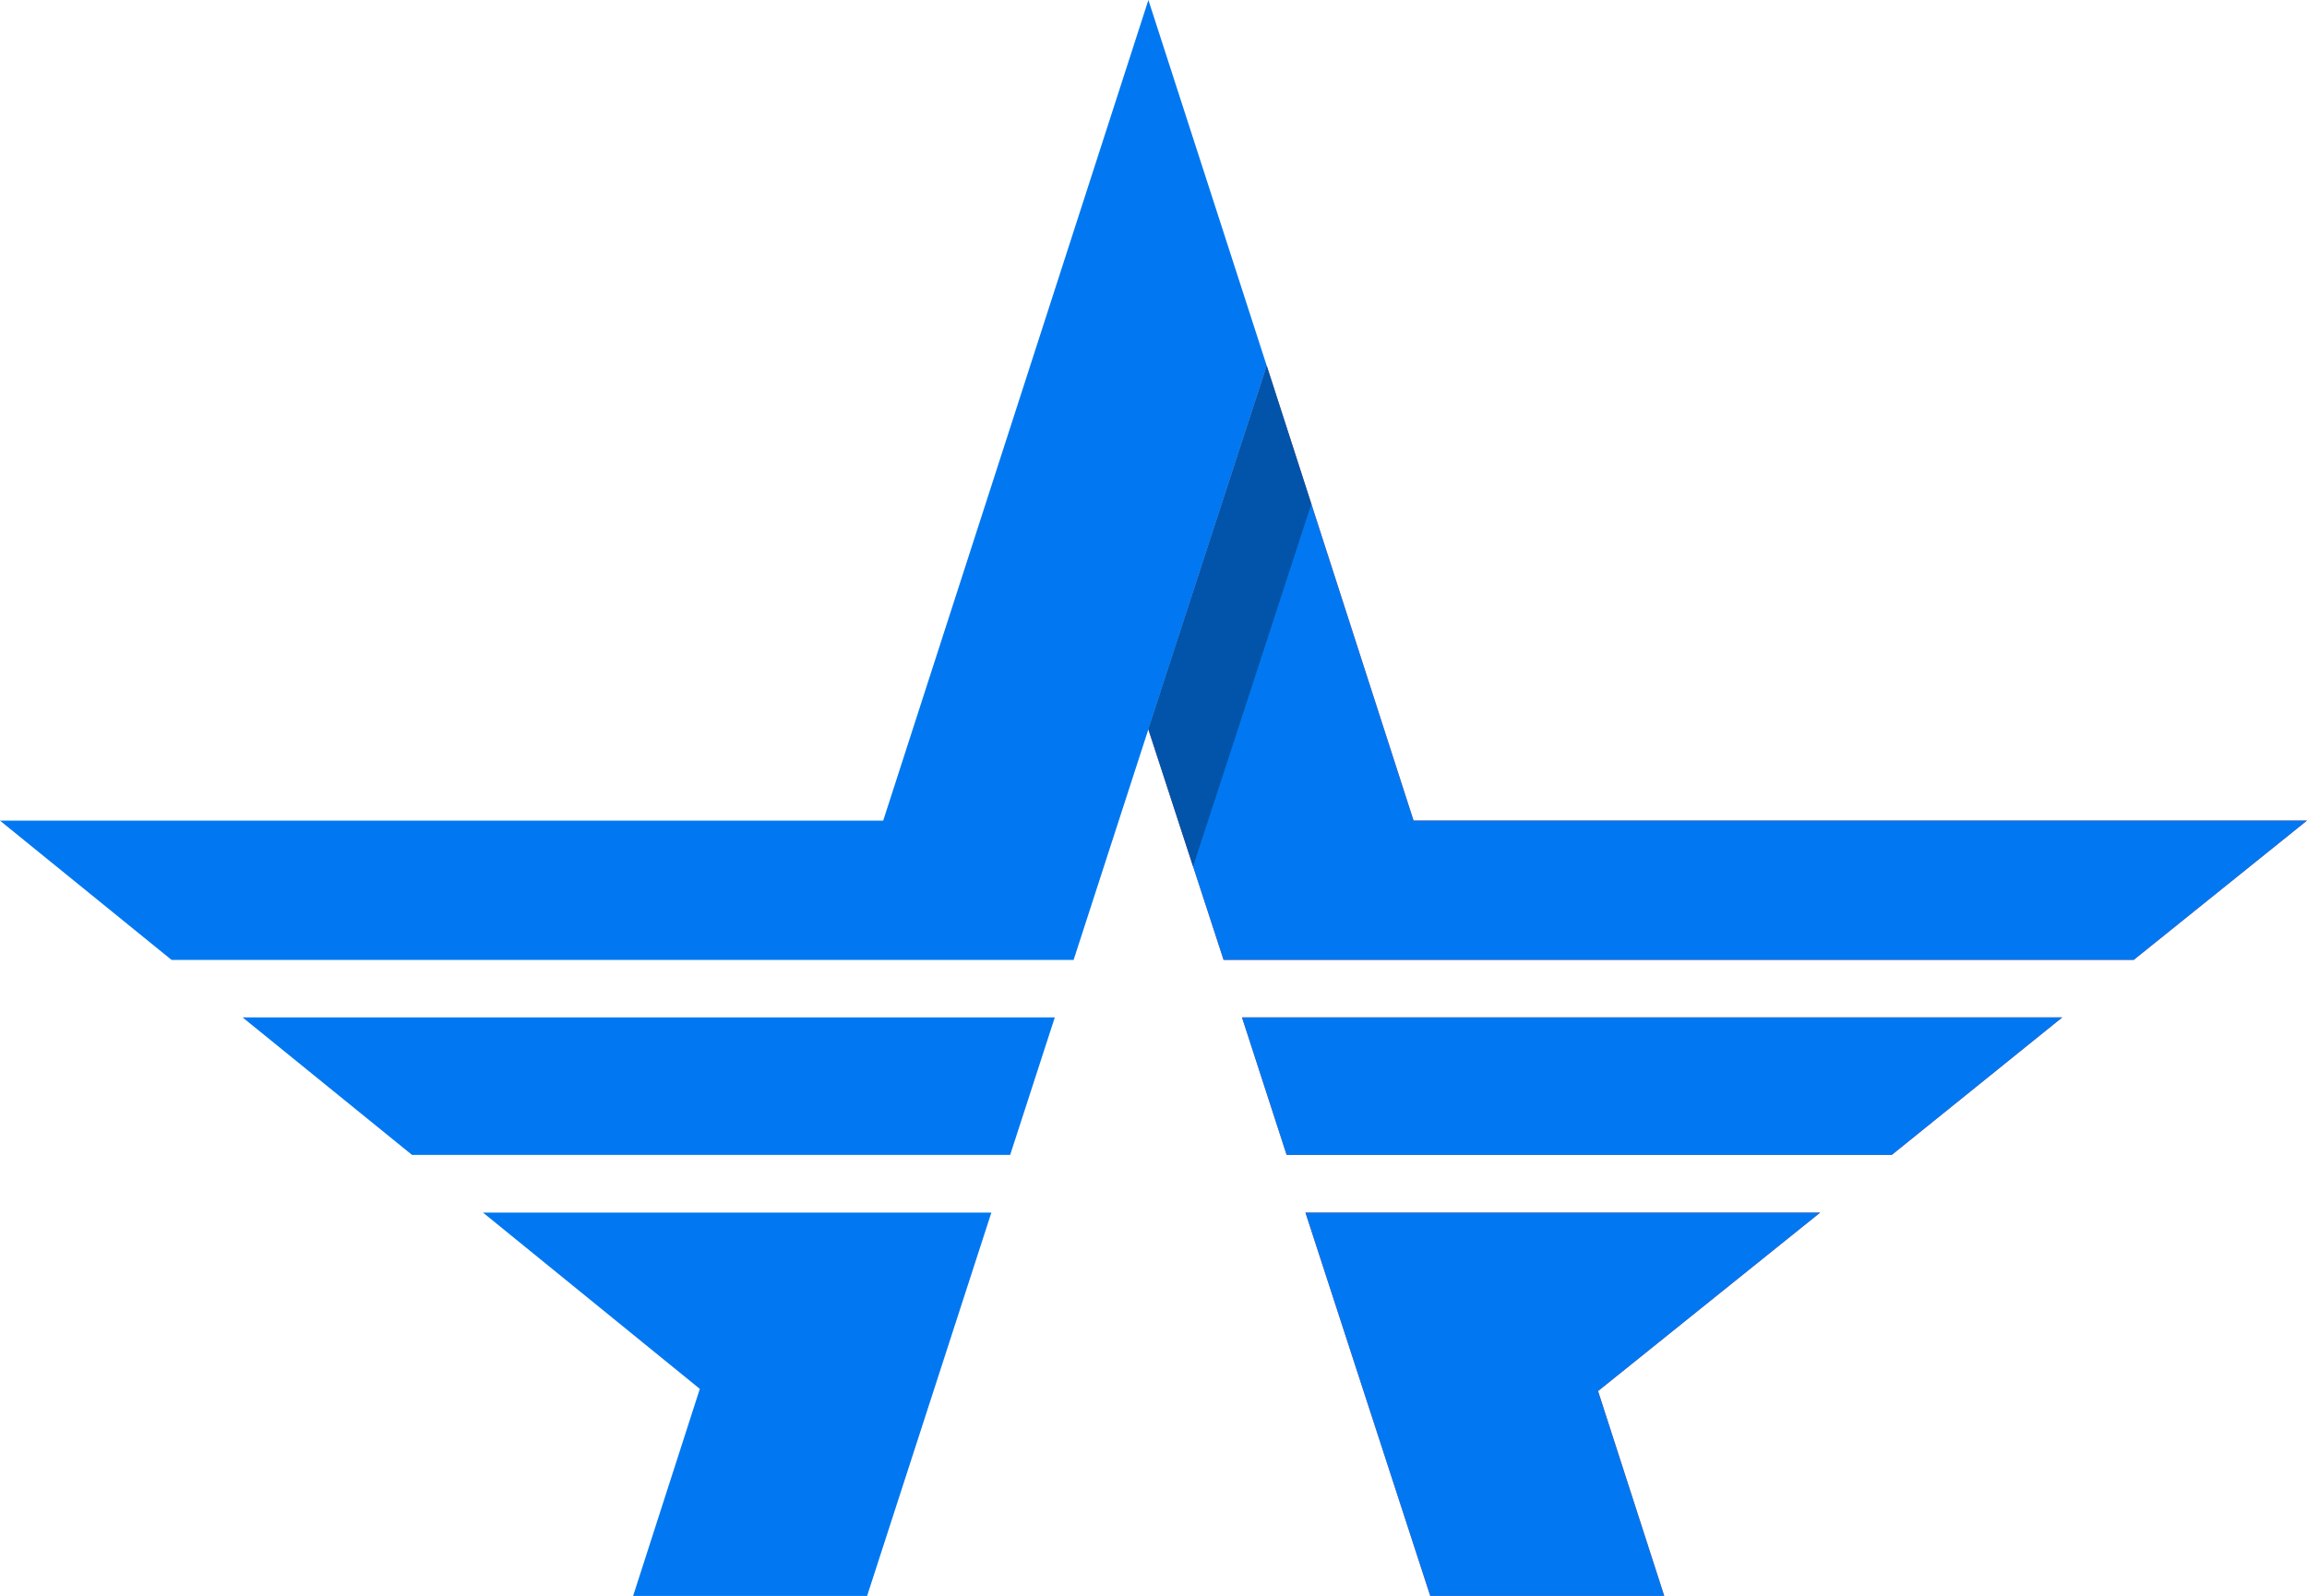
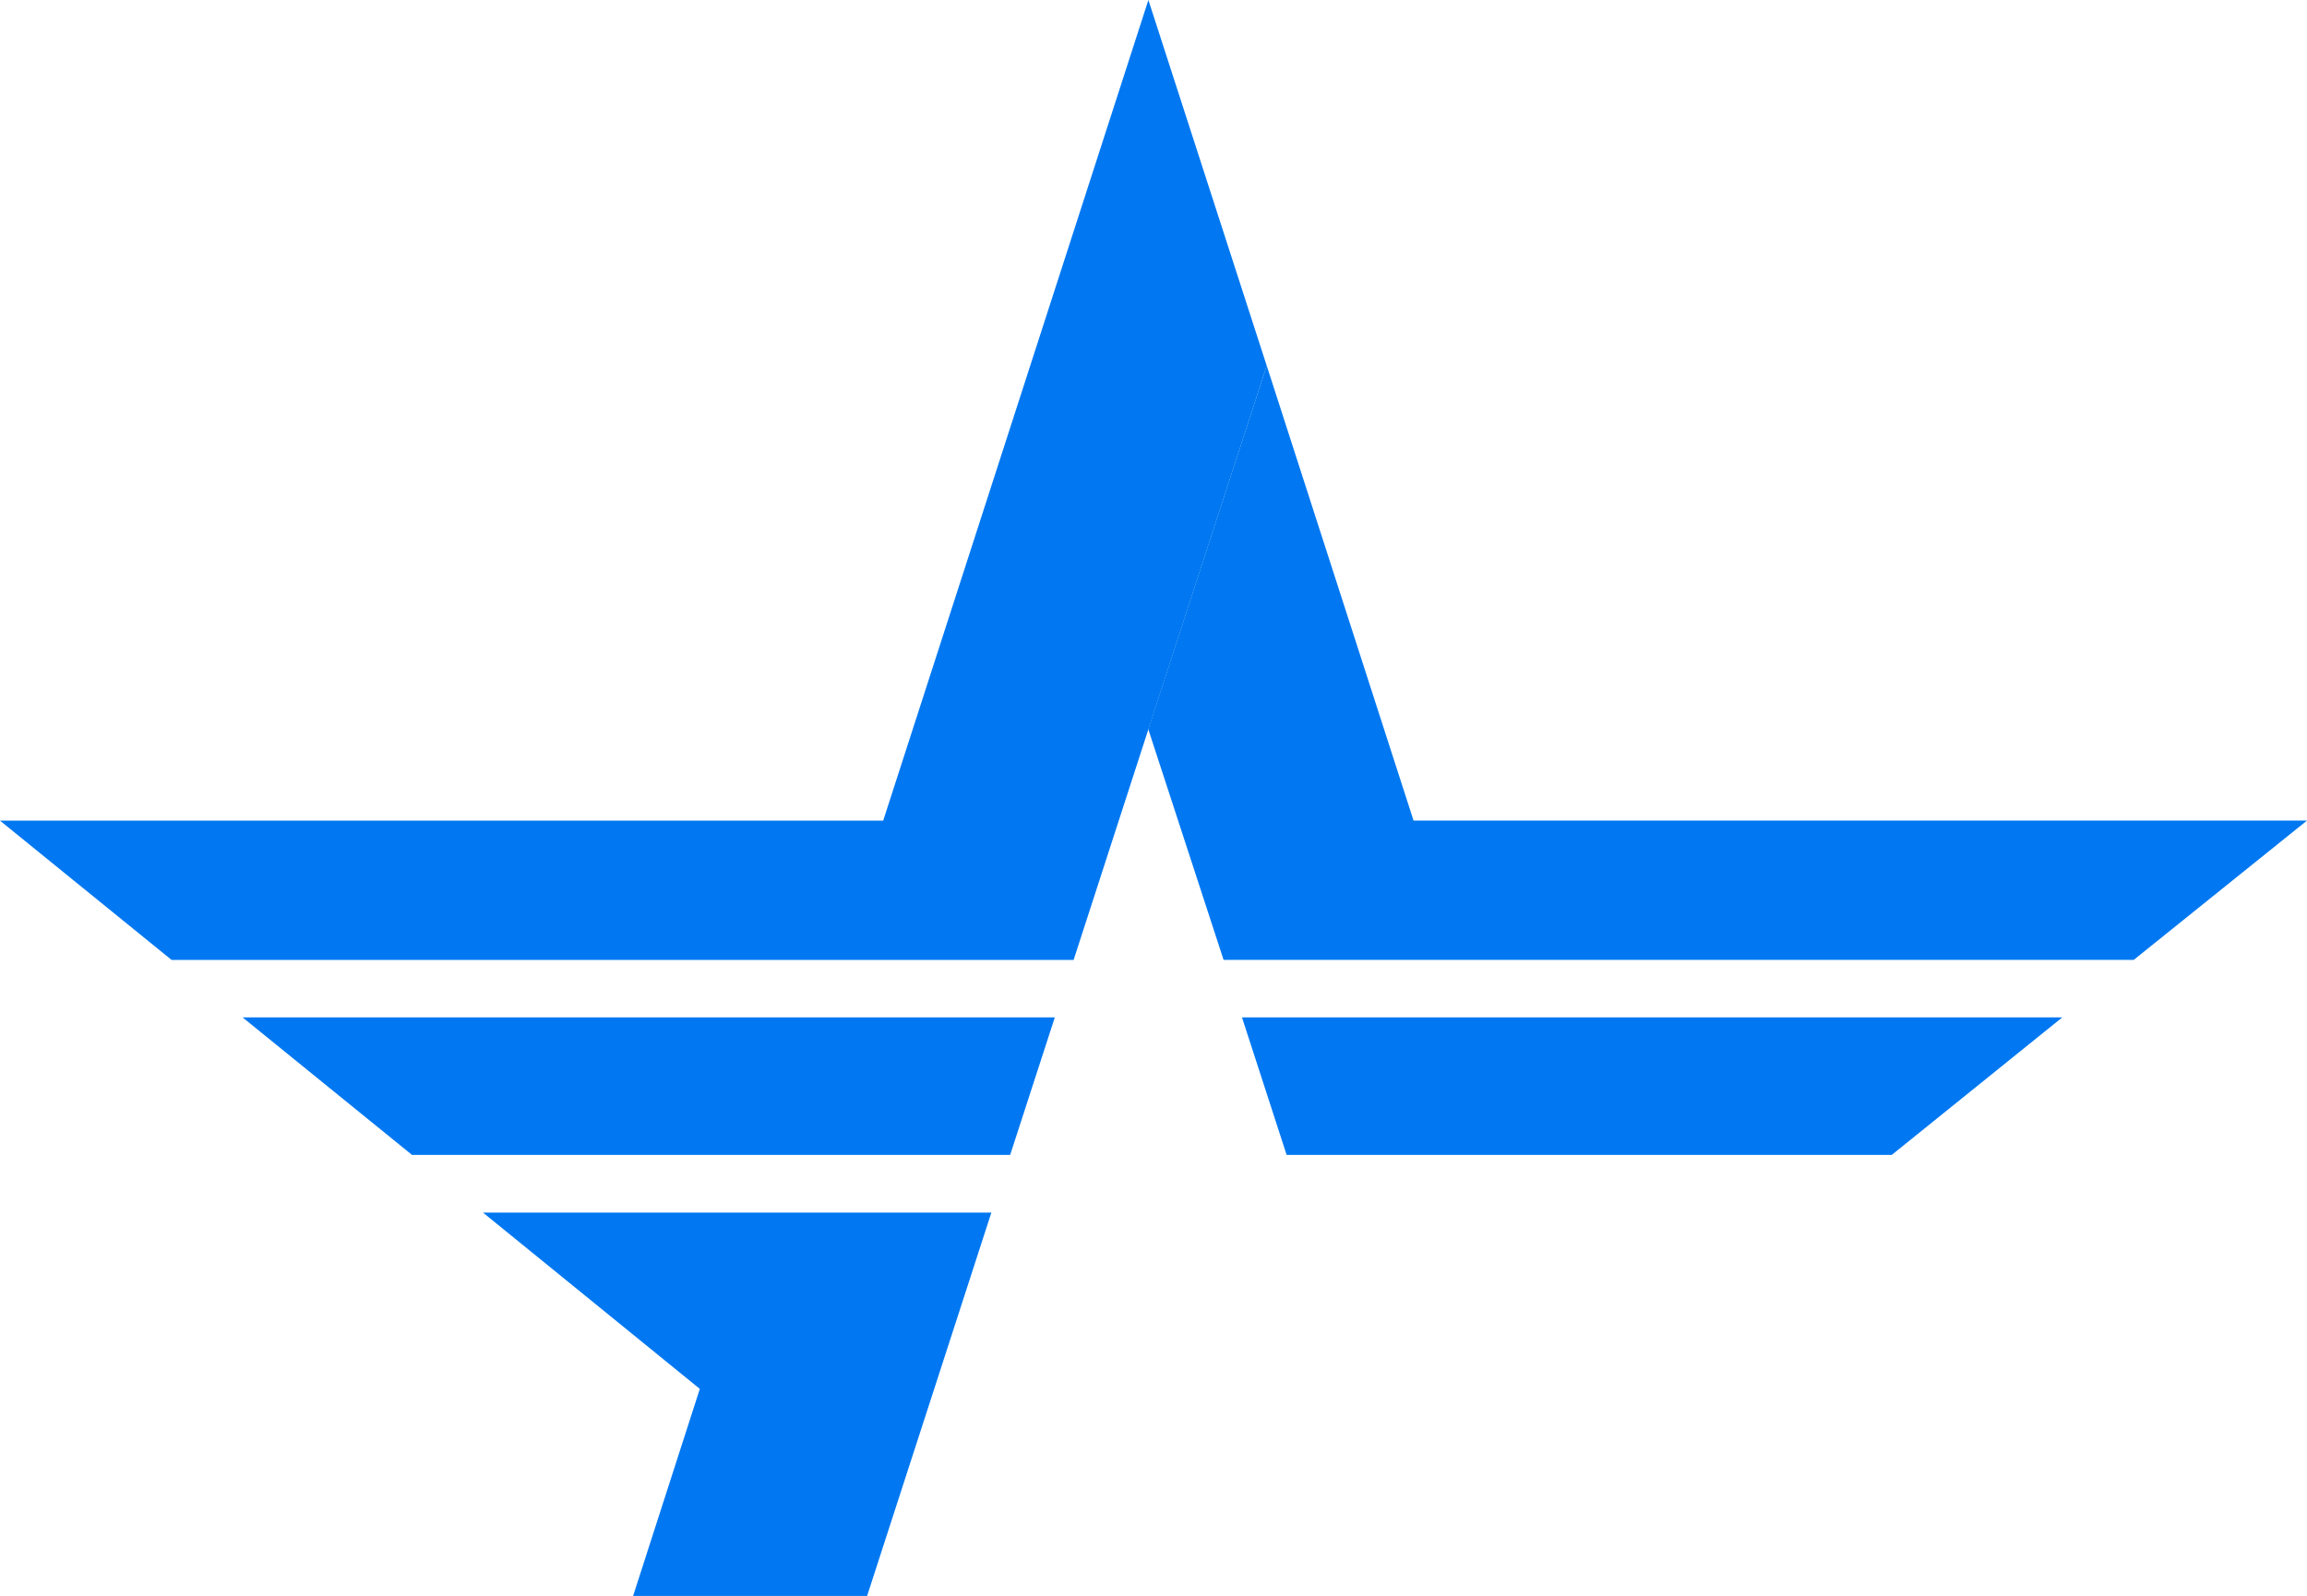
<svg xmlns="http://www.w3.org/2000/svg" width="78.825" height="54.547" viewBox="0 0 78.825 54.547">
  <g id="favicon" transform="translate(-154.4 -58.6)">
    <path id="Path_386" data-name="Path 386" d="M369.9,194.418h0v0Z" transform="translate(-175.894 -110.842)" />
    <g id="Group_27" data-name="Group 27" transform="translate(193.638 71.097)">
-       <path id="Path_387" data-name="Path 387" d="M397.246,247.8h16.081l-5.826,4.7H386.825l-1.525-4.7h11.946Z" transform="translate(-382.102 -225.525)" fill="#ef4d50" />
-       <path id="Path_388" data-name="Path 388" d="M371.943,126.6l5.017,15.548h30.527l-5.918,4.76h-31.1l-2.573-7.884Z" transform="translate(-367.9 -126.6)" fill="#ef4d50" />
-       <path id="Path_389" data-name="Path 389" d="M405.131,284.1h9.557l-7.59,6.1,2.261,7h-7.995L397.1,284.1Z" transform="translate(-391.734 -255.154)" fill="#ef4d50" />
-     </g>
+       </g>
    <g id="Group_28" data-name="Group 28" transform="translate(154.4 58.6)">
      <path id="Path_390" data-name="Path 390" d="M253.555,284.1h8.013l-4.245,13.1h-7.995l2.279-7.076L244.2,284.1Z" transform="translate(-227.696 -242.656)" fill="#0178f1" />
      <path id="Path_391" data-name="Path 391" d="M219.22,247.8h8.031l-1.525,4.7H205.289l-5.789-4.7h19.72Z" transform="translate(-191.211 -213.028)" fill="#0178f1" />
      <path id="Path_392" data-name="Path 392" d="M184.577,86.646,193.638,58.6l4.043,12.5-4.043,12.424h0l-2.555,7.884H160.263l-5.863-4.76Z" transform="translate(-154.4 -58.6)" fill="#0178f1" />
    </g>
    <g id="Group_29" data-name="Group 29" transform="translate(193.638 71.097)">
      <path id="Path_393" data-name="Path 393" d="M397.246,247.8h16.081l-5.826,4.7H386.825l-1.525-4.7h11.946Z" transform="translate(-382.102 -225.525)" fill="#0178f1" />
      <path id="Path_394" data-name="Path 394" d="M371.943,126.6l5.017,15.548h30.527l-5.918,4.76h-31.1l-2.573-7.884Z" transform="translate(-367.9 -126.6)" fill="#0178f1" />
-       <path id="Path_395" data-name="Path 395" d="M405.131,284.1h9.557l-7.59,6.1,2.261,7h-7.995L397.1,284.1Z" transform="translate(-391.734 -255.154)" fill="#0178f1" />
    </g>
-     <path id="Path_396" data-name="Path 396" d="M371.943,126.6,367.9,139.024l1.525,4.7,1.176-3.6h0l2.867-8.8Z" transform="translate(-174.262 -55.503)" opacity="0.3" />
  </g>
</svg>